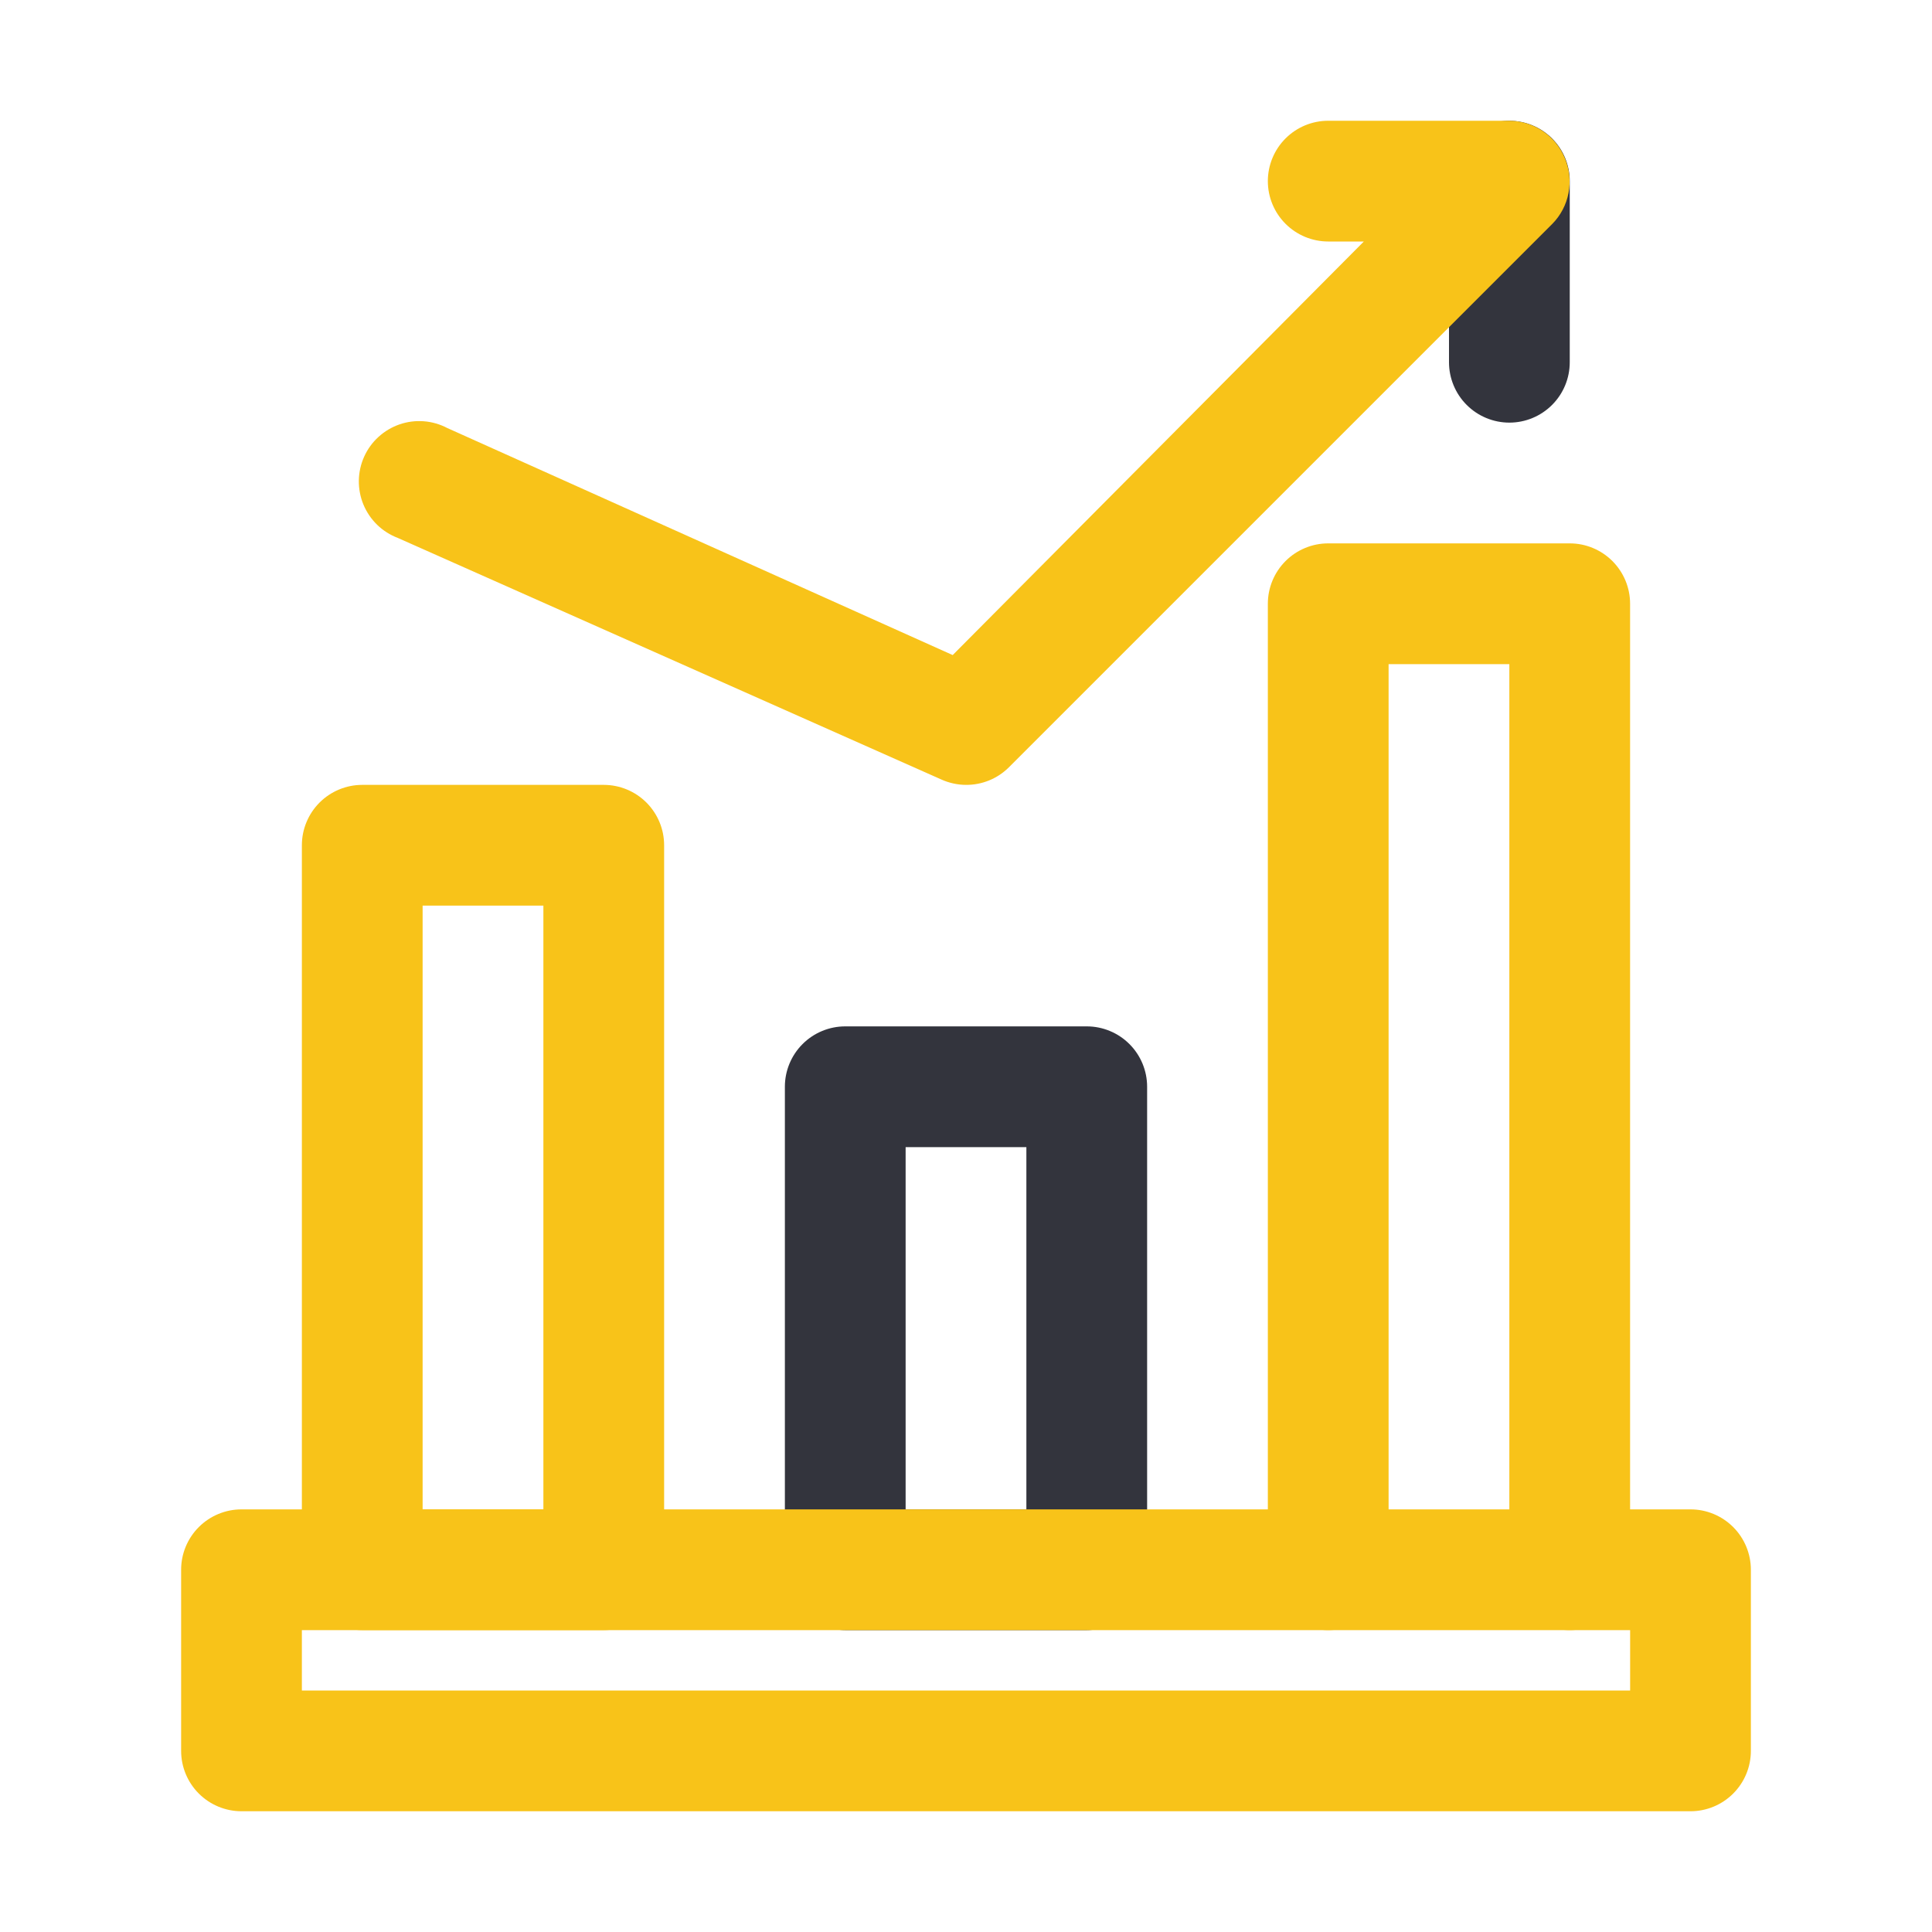
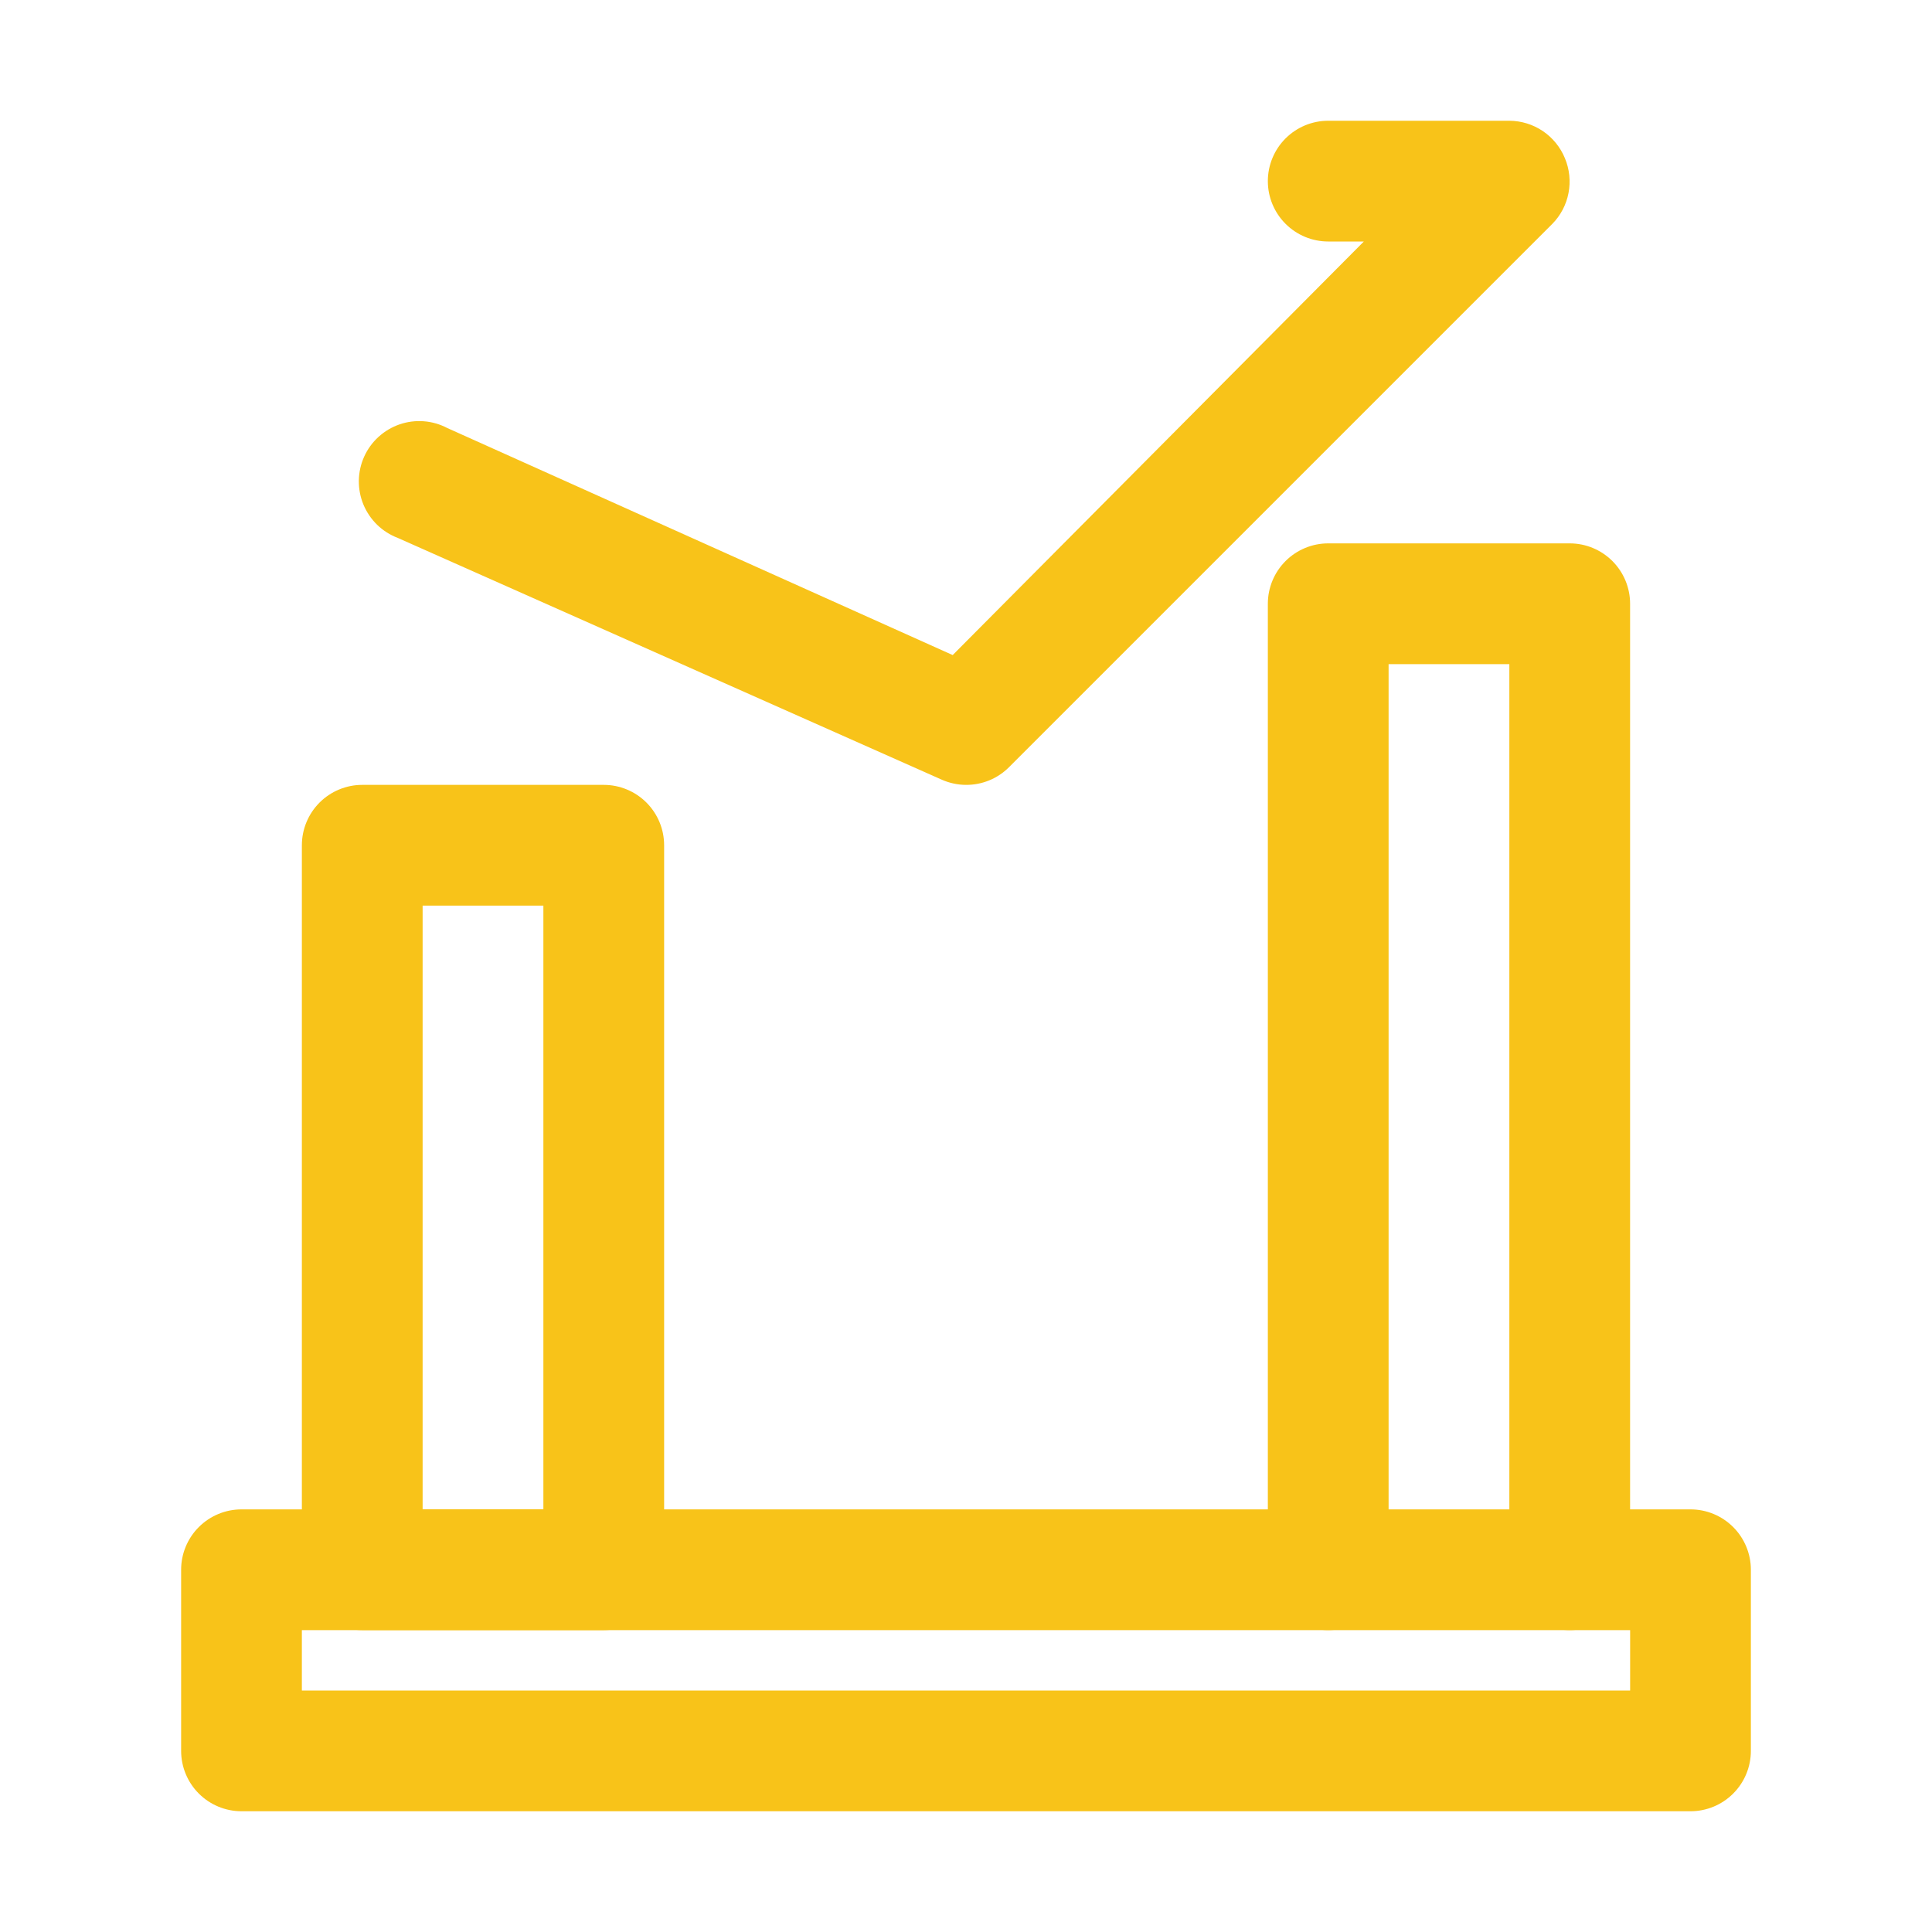
<svg xmlns="http://www.w3.org/2000/svg" width="64" height="64" viewBox="0 0 64 64" fill="none">
-   <path d="M50 14C49.47 14 48.961 13.789 48.586 13.414C48.211 13.039 48 12.53 48 12V6C48 5.47 48.211 4.961 48.586 4.586C48.961 4.211 49.47 4 50 4C50.53 4 51.039 4.211 51.414 4.586C51.789 4.961 52 5.47 52 6V12C52 12.53 51.789 13.039 51.414 13.414C51.039 13.789 50.53 14 50 14ZM36 54H28C27.47 54 26.961 53.789 26.586 53.414C26.211 53.039 26 52.53 26 52V36C26 35.47 26.211 34.961 26.586 34.586C26.961 34.211 27.47 34 28 34H36C36.53 34 37.039 34.211 37.414 34.586C37.789 34.961 38 35.47 38 36V52C38 52.53 37.789 53.039 37.414 53.414C37.039 53.789 36.53 54 36 54ZM30 50H34V38H30V50Z" fill="#33343D" />
  <path d="M20 54H12C11.47 54 10.961 53.789 10.586 53.414C10.211 53.039 10 52.53 10 52V28C10 27.47 10.211 26.961 10.586 26.586C10.961 26.211 11.47 26 12 26H20C20.53 26 21.039 26.211 21.414 26.586C21.789 26.961 22 27.47 22 28V52C22 52.53 21.789 53.039 21.414 53.414C21.039 53.789 20.53 54 20 54ZM14 50H18V30H14V50Z" fill="#F8C319" />
  <path d="M56 60H8C7.47 60 6.961 59.789 6.586 59.414C6.211 59.039 6 58.53 6 58V52C6 51.47 6.211 50.961 6.586 50.586C6.961 50.211 7.47 50 8 50H56C56.53 50 57.039 50.211 57.414 50.586C57.789 50.961 58 51.47 58 52V58C58 58.53 57.789 59.039 57.414 59.414C57.039 59.789 56.53 60 56 60ZM10 56H54V54H10V56Z" fill="#F8C319" />
  <path d="M51.999 54C51.469 54 50.96 53.789 50.585 53.414C50.21 53.039 49.999 52.53 49.999 52V22H45.999V52C45.999 52.53 45.788 53.039 45.413 53.414C45.038 53.789 44.53 54 43.999 54C43.469 54 42.96 53.789 42.585 53.414C42.21 53.039 41.999 52.53 41.999 52V20C41.999 19.47 42.21 18.961 42.585 18.586C42.96 18.211 43.469 18 43.999 18H51.999C52.53 18 53.038 18.211 53.413 18.586C53.788 18.961 53.999 19.47 53.999 20V52C53.999 52.53 53.788 53.039 53.413 53.414C53.038 53.789 52.53 54 51.999 54ZM31.999 26C31.716 25.999 31.437 25.937 31.179 25.82L13.179 17.82C12.924 17.723 12.691 17.576 12.495 17.386C12.299 17.195 12.144 16.967 12.039 16.715C11.935 16.463 11.883 16.192 11.887 15.919C11.891 15.646 11.951 15.377 12.063 15.128C12.175 14.879 12.337 14.655 12.539 14.472C12.741 14.288 12.978 14.147 13.236 14.058C13.495 13.969 13.768 13.934 14.04 13.955C14.312 13.976 14.578 14.053 14.819 14.18L31.559 21.7L45.179 8H43.999C43.469 8 42.96 7.789 42.585 7.414C42.21 7.039 41.999 6.53 41.999 6C41.999 5.47 42.21 4.961 42.585 4.586C42.96 4.211 43.469 4 43.999 4H49.999C50.394 4.002 50.779 4.121 51.107 4.341C51.434 4.562 51.689 4.875 51.839 5.24C51.992 5.604 52.034 6.006 51.959 6.394C51.885 6.782 51.697 7.139 51.419 7.42L33.419 25.42C33.232 25.605 33.011 25.752 32.767 25.852C32.523 25.951 32.262 26.002 31.999 26Z" fill="#F8C319" />
</svg>